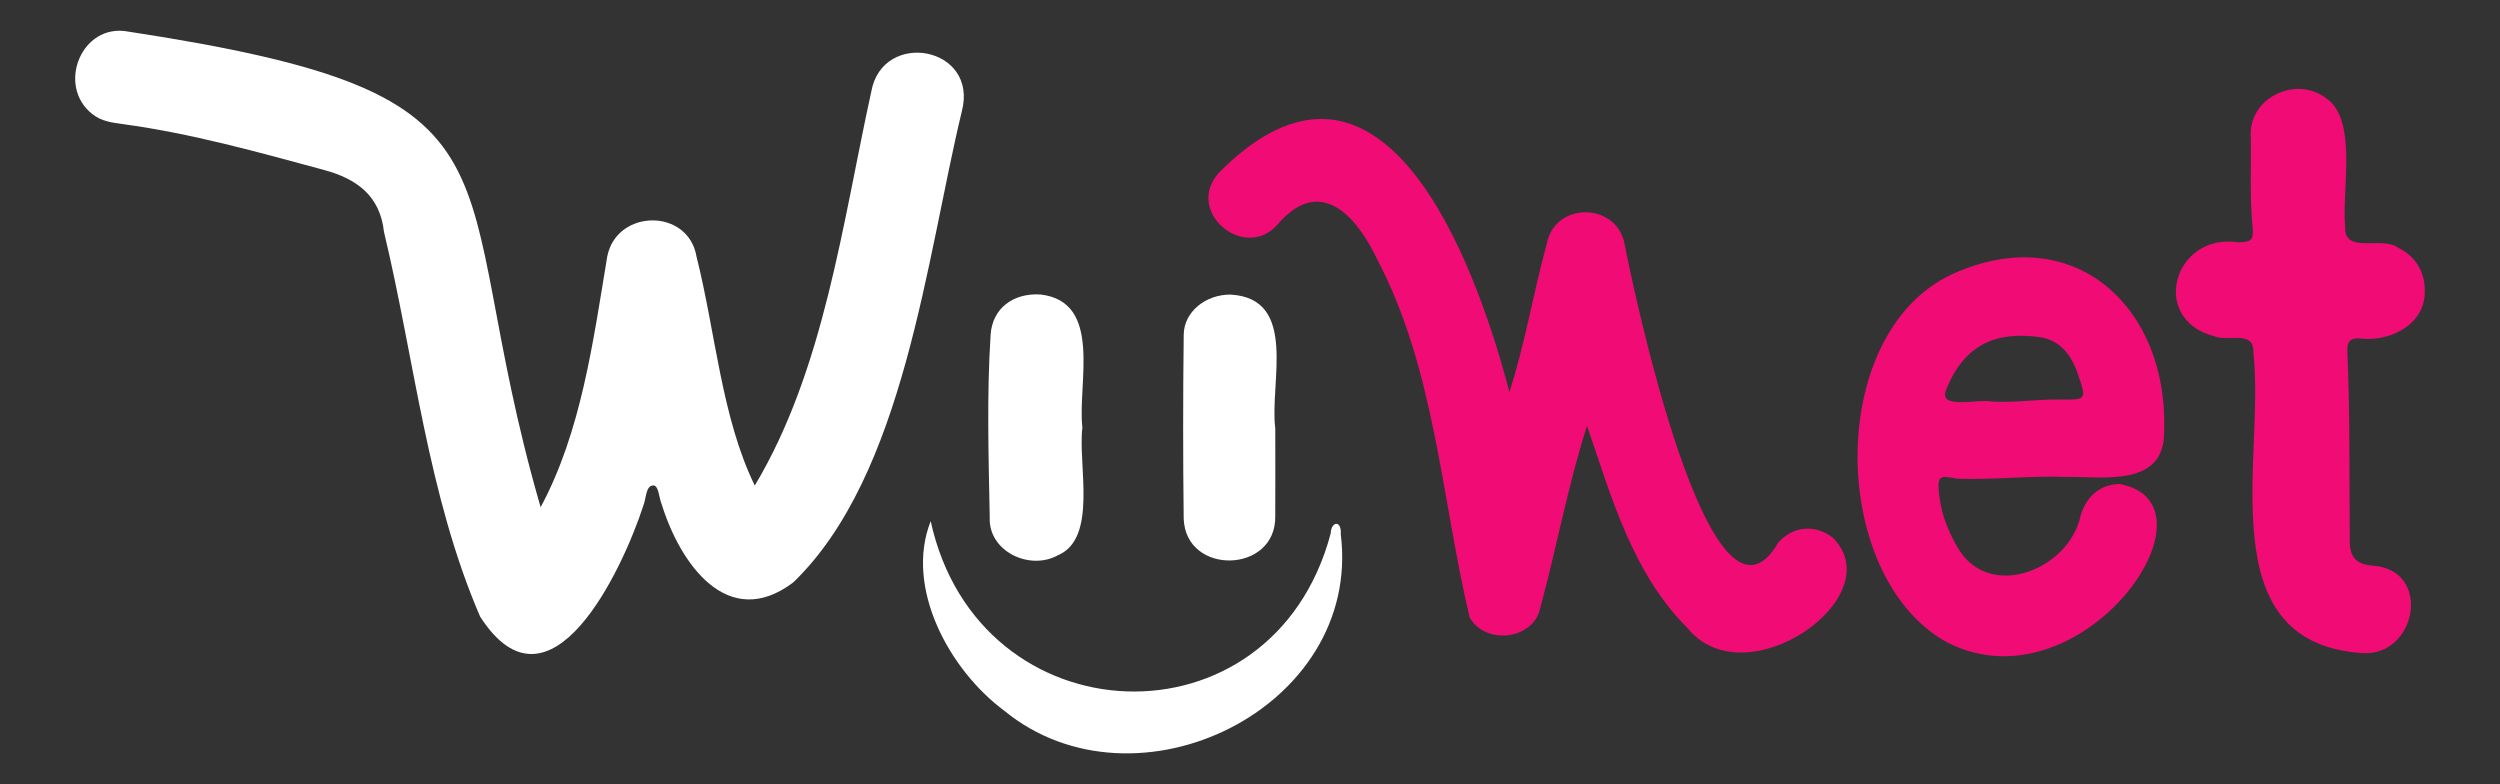
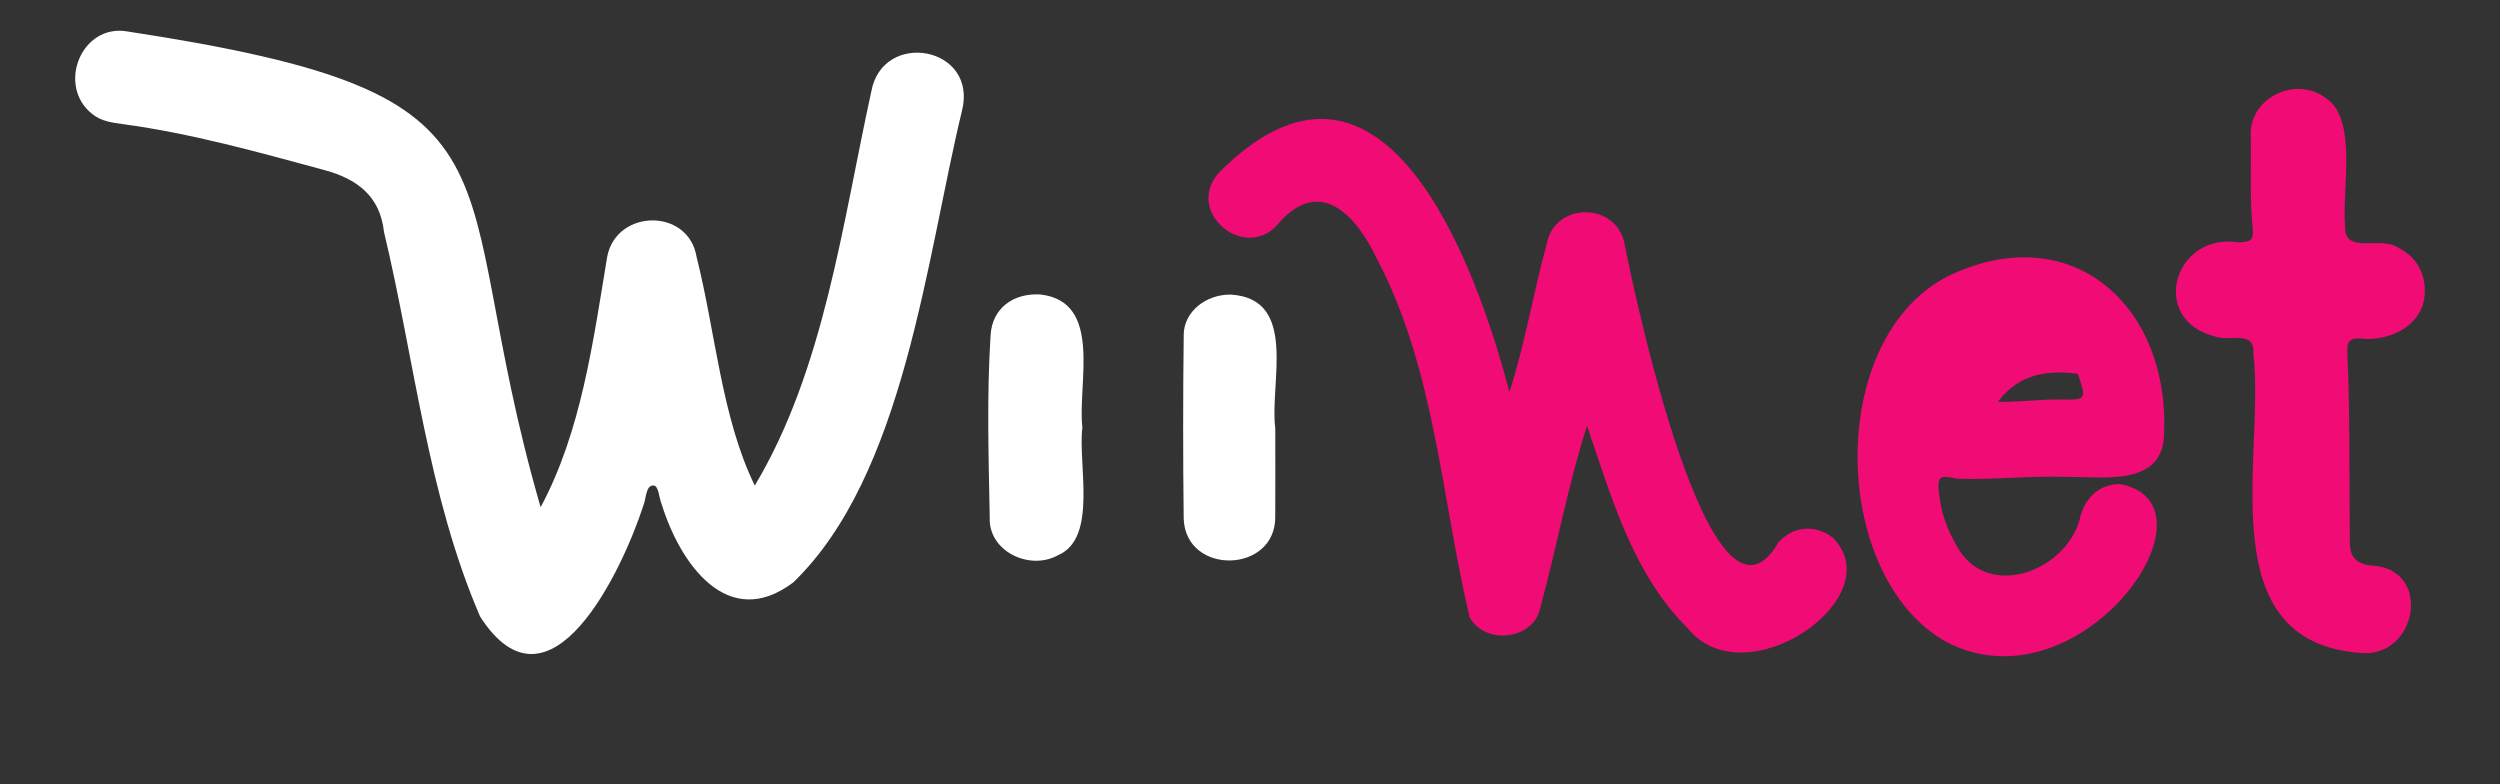
<svg xmlns="http://www.w3.org/2000/svg" version="1.1" id="Capa_1" x="0px" y="0px" viewBox="0 0 931 292" style="enable-background:new 0 0 931 292;" xml:space="preserve">
  <rect x="0" y="0" width="931" height="292" fill="#333333" stroke="none" />
  <style type="text/css">
	.st0{fill:#FFFFFF;}
	.st1{fill:#F00B75;}
</style>
  <g>
    <g>
      <path class="st0" d="M201.33,188.88c15.15-28.13,19.58-61.94,24.81-93.39c3.53-17.73,30.21-18.08,33.26,0.14    c7.04,27.91,9.3,59.88,21.68,85.19c25.85-43.2,32.63-97.6,43.39-146.73c4.18-23.2,40.02-16.88,33.72,7.37    C345,95.98,336.8,176.96,295.41,216.89c-24.5,18.51-42.25-7.25-49-29.11c-1.06-2.48-1.07-7.12-3.2-7    c-2.71,0.15-2.54,4.6-3.53,7.21c-7.87,24.4-34.95,81.93-60.88,41.64c-19.54-45.28-24.38-95.54-35.8-143.25    c-1.46-13.44-10.11-19.77-22.24-23.06c-24.73-6.69-49.39-13.62-74.86-17.08c-4-0.54-8.15-1.05-11.49-3.74    C20.92,31.95,30.33,8.47,47.73,11.76C204.01,35.63,164.17,60.73,201.33,188.88z" />
      <path class="st1" d="M591,158.57c-7.24,22.66-11.24,45.24-17.49,68.11c-2.54,11.5-20.32,13.72-26.21,3.25    c-10.57-44.34-12.79-92.34-34.61-133.69c-7.86-16.49-21.48-30.99-37.07-12.45c-12.28,13.55-34.43-4.87-21.86-19.32    c60.92-61.55,95.66,32.95,108.34,81.5c5.82-17.81,8.89-36.89,13.89-55.08c2.98-15.95,25.97-15.53,28.96-0.24    c2.98,15.39,31.97,155.18,57.35,111.31c5.47-6.03,13.59-6.76,20.08-1.86c22.56,22.13-32.52,60.57-54.01,33.72    C607.93,213.45,600.15,185.17,591,158.57z" />
-       <path class="st1" d="M768.93,177.6c-13.37-0.46-26.74,1.15-40.1,0.67c-6.86-1.39-7.67-1.27-6.49,7.42    c0.96,7.05,3.74,13.43,7.43,19.43c12.24,18.58,41.06,6.49,45.07-13.22c2.27-7.46,7.64-11.57,14.55-11.67    c39.88,7.53-14.39,84.48-64.25,59.01c-44.71-24.49-45.67-117.97,4.13-138.13c44.03-18.45,78.47,13.85,76.64,59.96    C805.88,181.59,783.07,177.39,768.93,177.6z M741.6,149.5c7.96,0.62,16.77-0.86,25.63-0.72c9.91,0.16,9.83,0.04,6.55-9.57    c-2.43-7.11-6.72-12.63-14.34-13.68c-15.86-2.19-27.87,2.57-34.63,19.46C721.33,152.71,736.78,148.48,741.6,149.5z" />
+       <path class="st1" d="M768.93,177.6c-13.37-0.46-26.74,1.15-40.1,0.67c-6.86-1.39-7.67-1.27-6.49,7.42    c0.96,7.05,3.74,13.43,7.43,19.43c12.24,18.58,41.06,6.49,45.07-13.22c2.27-7.46,7.64-11.57,14.55-11.67    c39.88,7.53-14.39,84.48-64.25,59.01c-44.71-24.49-45.67-117.97,4.13-138.13c44.03-18.45,78.47,13.85,76.64,59.96    C805.88,181.59,783.07,177.39,768.93,177.6z M741.6,149.5c7.96,0.62,16.77-0.86,25.63-0.72c9.91,0.16,9.83,0.04,6.55-9.57    c-15.86-2.19-27.87,2.57-34.63,19.46C721.33,152.71,736.78,148.48,741.6,149.5z" />
      <path class="st1" d="M879.3,243.19c-56.86-4.08-35.7-73.13-40.14-111.6c0.53-8.98-9.23-4.12-14.56-6.36    c-24.34-6.29-15.09-38.65,8.9-34.99c4.89-0.09,5.82-0.88,5.36-5.59c-1.08-11.04-0.5-22.1-0.64-33.15    c-1.41-14.71,16.49-23.69,28.01-14.94c11.94,7.96,5.74,34.7,7.11,47.96c-0.36,10.43,13.9,3.12,19.94,7.85    c6.77,3.32,10.38,9.93,9.63,18c-1.18,11.45-13.94,17.08-24.45,15.64c-3.22-0.14-4.46,1.29-4.32,4.44    c1.04,23.84,0.69,47.71,0.94,71.56c0.06,5.56,2.64,8.02,7.91,8.6C906.09,211.56,900.24,244.95,879.3,243.19z" />
-       <path class="st0" d="M346.59,194.08c17.83,81.61,127.32,85.92,148.95,4.62c0.2-4.7,4.14-5.04,3.76,0.2    c8.07,64.89-76.39,105.95-125.4,65.71C353.5,249.44,336.83,218.82,346.59,194.08z" />
      <path class="st0" d="M403.08,159.23c-1.71,13.75,5.79,41.15-9.03,47.51c-10.62,5.93-26.05-1.46-25.47-14.07    c-0.43-22.68-1.13-45.38,0.33-68.02c0.64-9.85,8.43-15.58,18.5-14.99C410.87,112.31,401.19,142.93,403.08,159.23z" />
      <path class="st0" d="M474.91,159.45c0.01,10.92,0.06,21.84-0.01,32.76c0.41,21.44-33.35,22.26-34.09,0.94    c-0.27-22.85-0.27-45.71,0.01-68.56c0.1-8.51,8.24-14.98,17.48-14.88C483.59,111.16,472.72,142.81,474.91,159.45z" />
    </g>
  </g>
</svg>